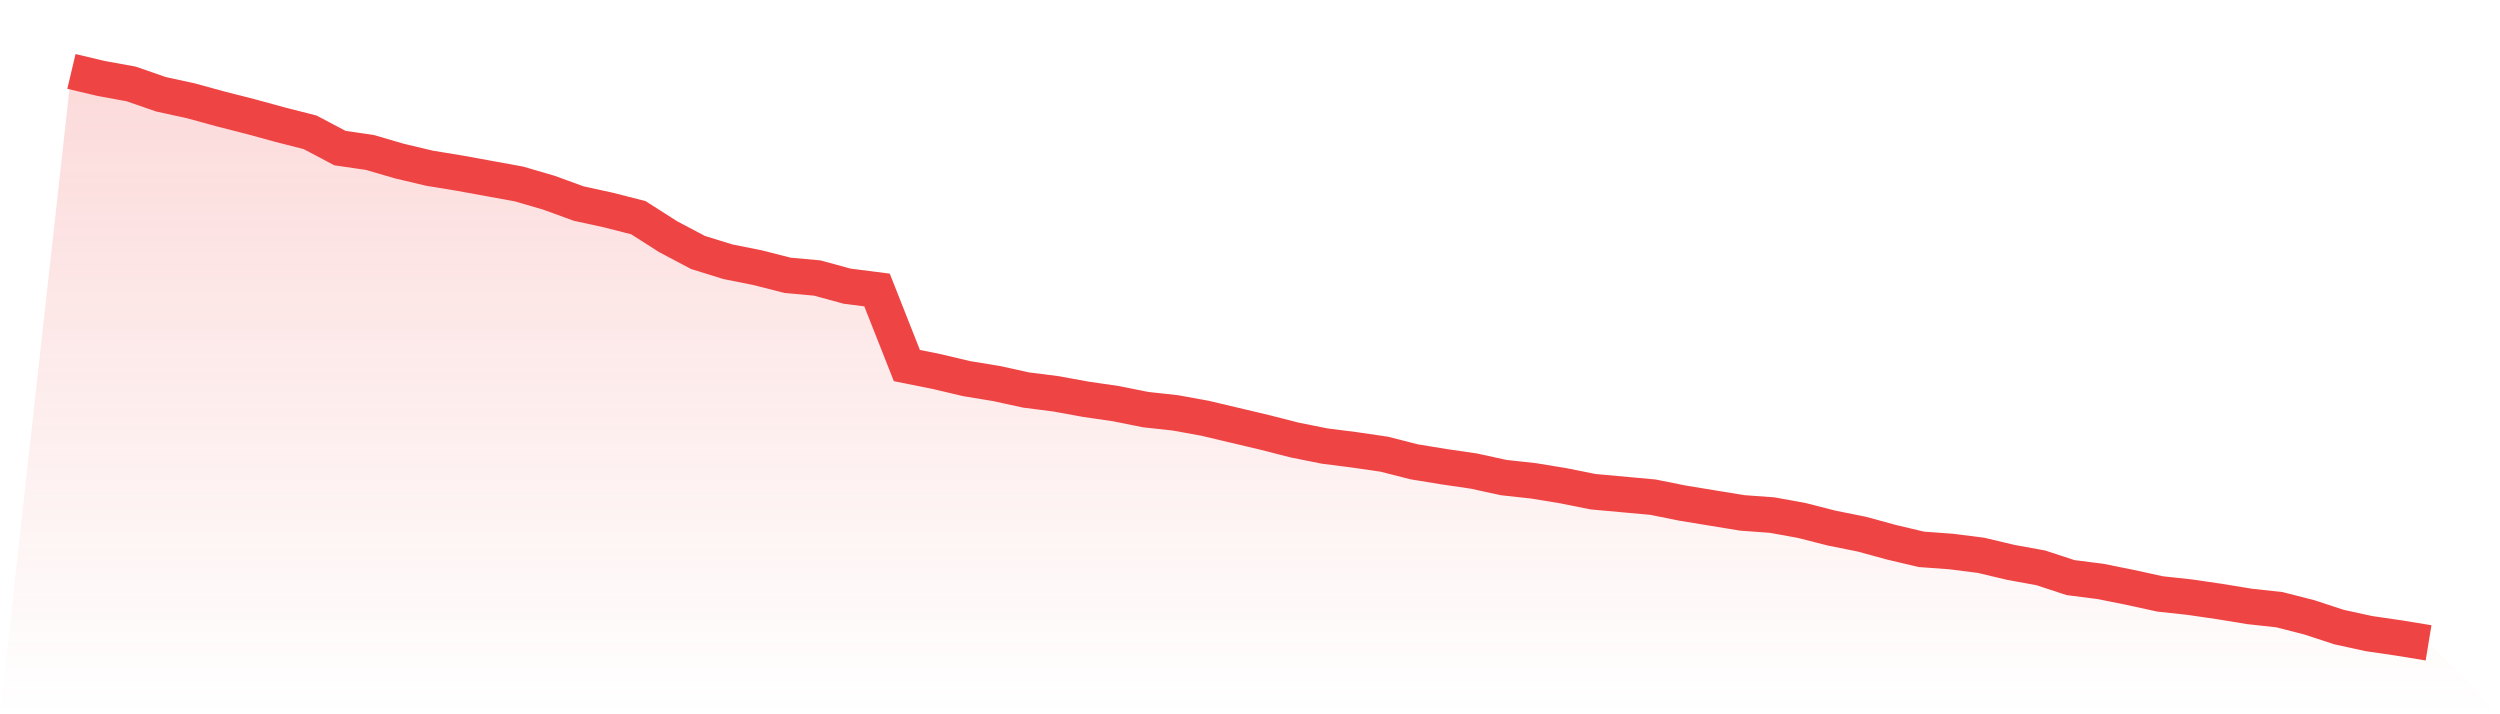
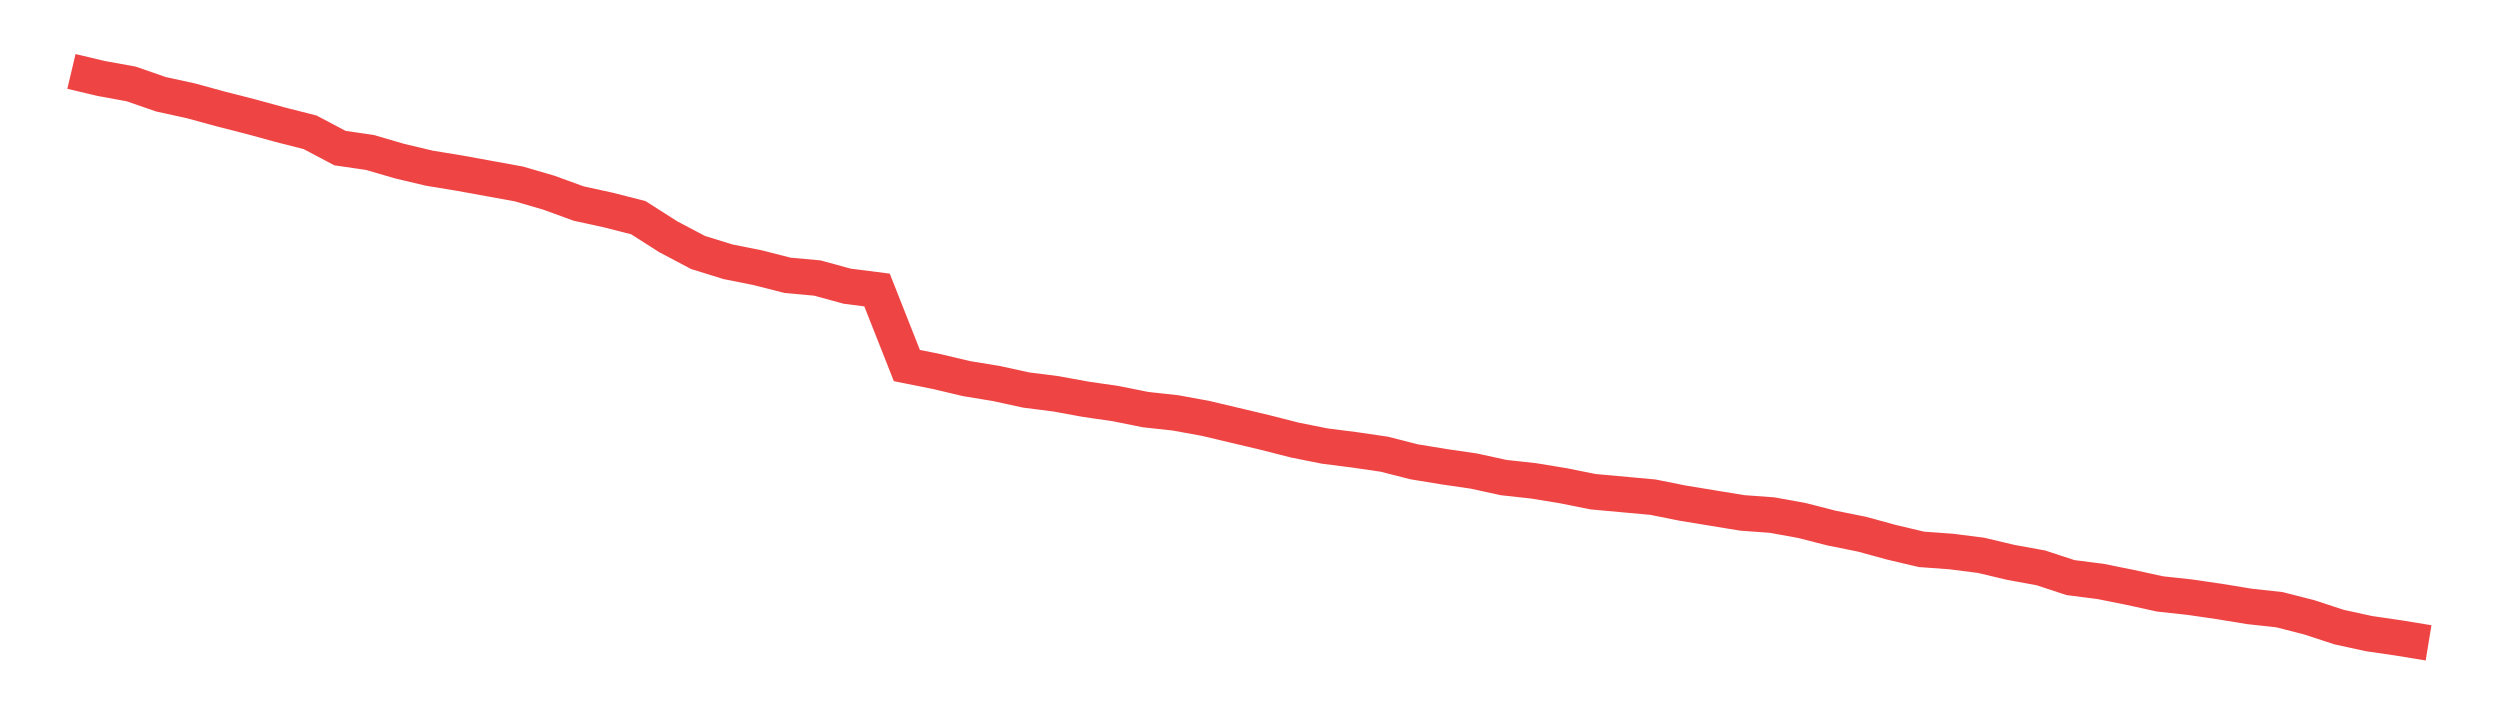
<svg xmlns="http://www.w3.org/2000/svg" viewBox="0 0 140 40">
  <defs>
    <linearGradient id="gradient" x1="0" x2="0" y1="0" y2="1">
      <stop offset="0%" stop-color="#ef4444" stop-opacity="0.2" />
      <stop offset="100%" stop-color="#ef4444" stop-opacity="0" />
    </linearGradient>
  </defs>
-   <path d="M4,4 L4,4 L5.671,4.396 L7.342,4.7 L9.013,5.279 L10.684,5.644 L12.354,6.101 L14.025,6.527 L15.696,6.984 L17.367,7.41 L19.038,8.293 L20.709,8.537 L22.38,9.024 L24.051,9.42 L25.722,9.694 L27.392,9.998 L29.063,10.303 L30.734,10.79 L32.405,11.399 L34.076,11.764 L35.747,12.19 L37.418,13.256 L39.089,14.139 L40.759,14.657 L42.43,14.991 L44.101,15.418 L45.772,15.57 L47.443,16.027 L49.114,16.24 L50.785,20.472 L52.456,20.807 L54.127,21.203 L55.797,21.477 L57.468,21.842 L59.139,22.055 L60.81,22.36 L62.481,22.603 L64.152,22.938 L65.823,23.121 L67.494,23.425 L69.165,23.821 L70.835,24.217 L72.506,24.643 L74.177,24.978 L75.848,25.191 L77.519,25.435 L79.19,25.861 L80.861,26.135 L82.532,26.379 L84.203,26.744 L85.873,26.927 L87.544,27.201 L89.215,27.536 L90.886,27.688 L92.557,27.84 L94.228,28.175 L95.899,28.449 L97.57,28.723 L99.24,28.845 L100.911,29.149 L102.582,29.576 L104.253,29.911 L105.924,30.367 L107.595,30.763 L109.266,30.885 L110.937,31.098 L112.608,31.494 L114.278,31.798 L115.949,32.346 L117.62,32.559 L119.291,32.894 L120.962,33.26 L122.633,33.442 L124.304,33.686 L125.975,33.96 L127.646,34.143 L129.316,34.569 L130.987,35.117 L132.658,35.482 L134.329,35.726 L136,36 L140,40 L0,40 z" fill="url(#gradient)" />
  <path d="M4,4 L4,4 L5.671,4.396 L7.342,4.7 L9.013,5.279 L10.684,5.644 L12.354,6.101 L14.025,6.527 L15.696,6.984 L17.367,7.41 L19.038,8.293 L20.709,8.537 L22.38,9.024 L24.051,9.42 L25.722,9.694 L27.392,9.998 L29.063,10.303 L30.734,10.79 L32.405,11.399 L34.076,11.764 L35.747,12.19 L37.418,13.256 L39.089,14.139 L40.759,14.657 L42.43,14.991 L44.101,15.418 L45.772,15.57 L47.443,16.027 L49.114,16.24 L50.785,20.472 L52.456,20.807 L54.127,21.203 L55.797,21.477 L57.468,21.842 L59.139,22.055 L60.81,22.36 L62.481,22.603 L64.152,22.938 L65.823,23.121 L67.494,23.425 L69.165,23.821 L70.835,24.217 L72.506,24.643 L74.177,24.978 L75.848,25.191 L77.519,25.435 L79.19,25.861 L80.861,26.135 L82.532,26.379 L84.203,26.744 L85.873,26.927 L87.544,27.201 L89.215,27.536 L90.886,27.688 L92.557,27.84 L94.228,28.175 L95.899,28.449 L97.57,28.723 L99.24,28.845 L100.911,29.149 L102.582,29.576 L104.253,29.911 L105.924,30.367 L107.595,30.763 L109.266,30.885 L110.937,31.098 L112.608,31.494 L114.278,31.798 L115.949,32.346 L117.62,32.559 L119.291,32.894 L120.962,33.26 L122.633,33.442 L124.304,33.686 L125.975,33.96 L127.646,34.143 L129.316,34.569 L130.987,35.117 L132.658,35.482 L134.329,35.726 L136,36" fill="none" stroke="#ef4444" stroke-width="2" />
</svg>